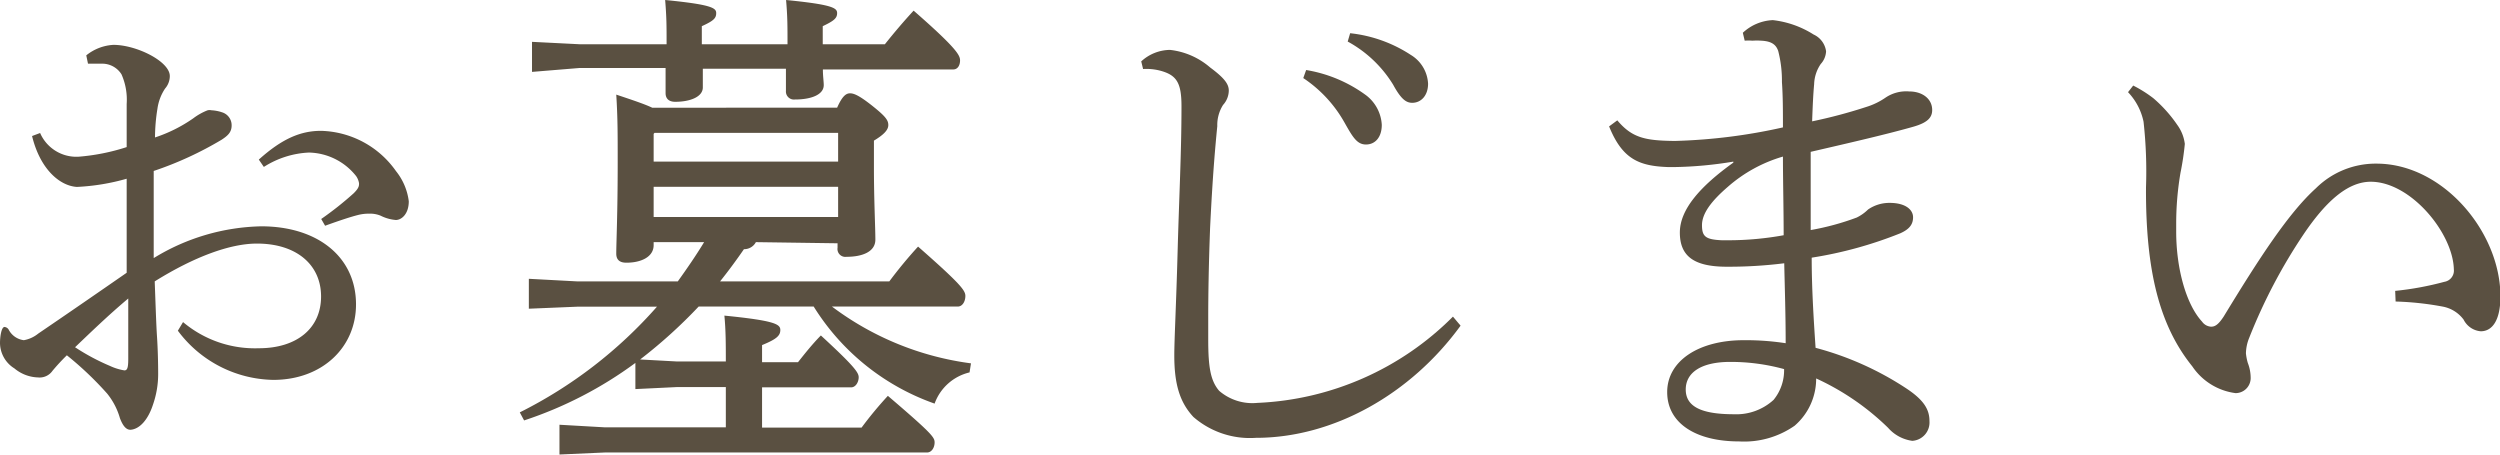
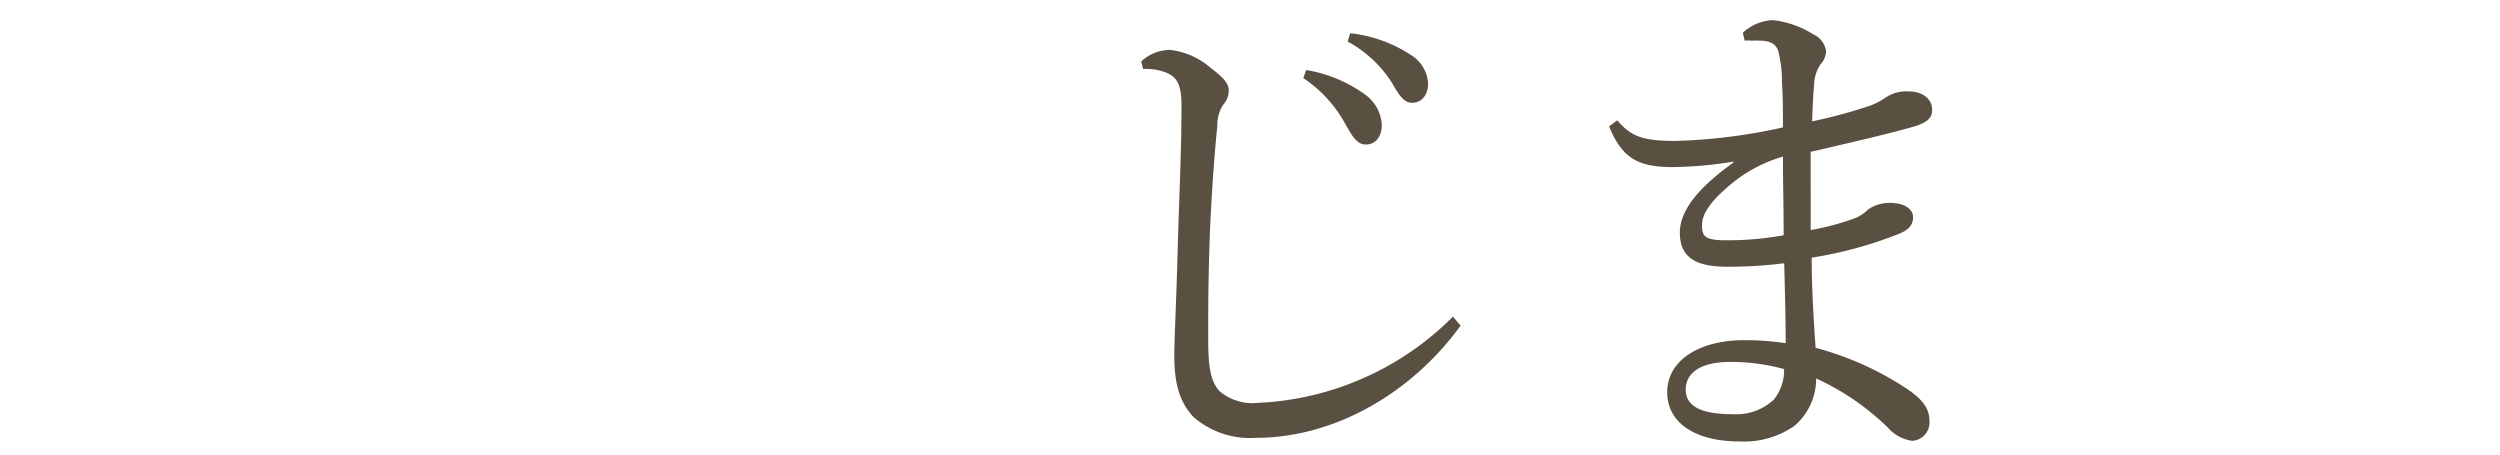
<svg xmlns="http://www.w3.org/2000/svg" width="173.87" height="31.61" viewBox="0 0 173.87 31.61">
  <defs>
    <style>.cls-1{fill:#5a5041;}</style>
  </defs>
  <g id="レイヤー_2" data-name="レイヤー 2">
    <g id="レイヤー_1-2" data-name="レイヤー 1">
-       <path class="cls-1" d="M12.73,22.4A7.76,7.76,0,0,0,18,24.22c2.66,0,4.33-1.4,4.33-3.6s-1.7-3.68-4.46-3.68c-1.86,0-4.35.91-7.11,2.63.06,1.57.1,2.94.16,3.85S11,25.34,11,26a6.45,6.45,0,0,1-.36,2.14c-.34,1.05-.93,1.71-1.57,1.75-.3,0-.53-.28-.73-.81a4.81,4.81,0,0,0-.89-1.71,23.05,23.05,0,0,0-2.8-2.66,14.48,14.48,0,0,0-1,1.08,1.09,1.09,0,0,1-1,.46A2.68,2.68,0,0,1,1,25.62a2.1,2.1,0,0,1-1-1.75c0-.49.1-1.05.27-1.12a.12.12,0,0,1,.1,0,.37.37,0,0,1,.23.17,1.38,1.38,0,0,0,1.06.74,2.2,2.2,0,0,0,1-.46c2.06-1.4,4.29-2.94,6.15-4.23V12.43A15.15,15.15,0,0,1,5.35,13c-1.19-.07-2.56-1.23-3.12-3.54l.56-.21a2.75,2.75,0,0,0,2.66,1.65,14.52,14.52,0,0,0,3.36-.67v-3a4.35,4.35,0,0,0-.36-2.06,1.58,1.58,0,0,0-1.27-.74c-.4,0-.73,0-1.06,0L6,3.85a3.29,3.29,0,0,1,1.89-.73c1.6,0,3.92,1.15,3.92,2.17a1.33,1.33,0,0,1-.33.87,3.35,3.35,0,0,0-.53,1.4,12.73,12.73,0,0,0-.17,2,10.24,10.24,0,0,0,2.66-1.33,4.15,4.15,0,0,1,1-.56.63.63,0,0,1,.27,0,2.69,2.69,0,0,1,.73.14.94.94,0,0,1,.67.91c0,.46-.24.7-.7,1a24.19,24.19,0,0,1-4.72,2.17c0,2.07,0,4.06,0,6.06a14.83,14.83,0,0,1,7.48-2.21c3.93,0,6.59,2.14,6.59,5.43,0,3-2.36,5.25-5.75,5.25A8.44,8.44,0,0,1,12.37,23ZM5.22,24.15a15,15,0,0,0,2.43,1.3,3.82,3.82,0,0,0,1,.31c.2,0,.27-.17.27-.8,0-1.19,0-2.7,0-4.2C7.55,21.91,6.32,23.1,5.22,24.15Zm17.12-8.92a22.89,22.89,0,0,0,2.26-1.79c.24-.24.37-.42.37-.63v-.07a1.21,1.21,0,0,0-.2-.49,4.29,4.29,0,0,0-3.29-1.64,6.34,6.34,0,0,0-3.13,1L18,11.1c1.63-1.47,2.93-2,4.32-2a6.57,6.57,0,0,1,5.22,2.8A4.17,4.17,0,0,1,28.43,14c0,.88-.5,1.3-.9,1.3A2.89,2.89,0,0,1,26.47,15a1.91,1.91,0,0,0-.8-.14,3,3,0,0,0-.8.1c-.43.11-1.1.32-2.26.74Z" />
-       <path class="cls-1" d="M52.57,16.84a.92.92,0,0,1-.83.49c-.53.77-1.1,1.54-1.66,2.24H61.85a31.31,31.31,0,0,1,2-2.42c2.95,2.59,3.29,3.05,3.29,3.43s-.2.74-.53.74H57.86a20.52,20.52,0,0,0,9.67,3.95l-.1.63A3.42,3.42,0,0,0,65,28.07a16.26,16.26,0,0,1-8.41-6.75h-8A34.6,34.6,0,0,1,44.52,25l2.56.14h3.4c0-1.16,0-2.14-.1-3.19,3.52.35,3.89.6,3.89,1S54,23.59,53,24v1.19h2.5c.5-.63,1-1.26,1.59-1.86,2.36,2.17,2.63,2.59,2.63,2.91s-.2.7-.53.7H53v2.8h6.92a26.44,26.44,0,0,1,1.83-2.21C64.84,30.17,65,30.42,65,30.77s-.2.7-.53.7H42.06l-3.15.14V29.54l3.15.18h8.42v-2.8h-3.4l-2.89.14V25.24a27.53,27.53,0,0,1-7.74,4l-.3-.56a31.43,31.43,0,0,0,9.54-7.35H40.14l-3.36.14V19.39l3.36.18h7c.63-.88,1.26-1.79,1.83-2.73H45.46v.21c0,.8-.84,1.22-1.9,1.22-.47,0-.7-.21-.7-.63,0-.77.1-2.76.1-6.37,0-2,0-3.08-.1-4.69,1.17.39,2,.67,2.5.91H58.22c.37-.84.64-1,.9-1s.63.14,1.56.88,1.1,1,1.1,1.33-.3.66-1,1.08v1.89c0,2.24.1,4.17.1,5s-.89,1.19-2,1.19a.55.55,0,0,1-.63-.63v-.31Zm2.2-13.76c0-1.29,0-1.92-.1-3.08,3.25.32,3.55.56,3.55.91s-.2.53-1,.91V3.08h4.32c.67-.84,1.3-1.58,2-2.34,3,2.62,3.23,3.11,3.23,3.46s-.17.63-.47.63H57.23c0,.46.06.84.06,1.09,0,.66-.86,1-2,1a.56.56,0,0,1-.63-.6c0-.31,0-.84,0-1.54H48.88c0,.6,0,1,0,1.3,0,.66-.89,1-1.92,1-.47,0-.67-.25-.67-.6s0-.91,0-1.75h-6L37,5V2.91l3.36.17h6V3c0-1.19,0-1.78-.1-3,3.26.32,3.55.56,3.55.91s-.16.53-1,.91V3.08Zm3.52,6.16H45.52l-.06.07v1.93H58.29Zm0,3.75H45.46v2.1H58.29Z" />
      <path class="cls-1" d="M101.58,22.65c-3.46,4.76-8.84,7.8-14.23,7.8A6,6,0,0,1,83,29c-.93-1-1.33-2.24-1.33-4.27,0-1.12.13-3.5.23-7.21s.27-6.9.27-10.12c0-1.64-.33-2.17-1.46-2.48A3.83,3.83,0,0,0,79.5,4.8l-.13-.53a3,3,0,0,1,2-.8,5.13,5.13,0,0,1,2.79,1.22c1,.74,1.3,1.16,1.3,1.61a1.51,1.51,0,0,1-.4,1,2.61,2.61,0,0,0-.4,1.47c-.17,1.72-.33,3.61-.5,7.07-.1,2.66-.13,4.69-.13,6.34v1.43c0,1.93.16,2.87.76,3.57a3.53,3.53,0,0,0,2.66.84,20.42,20.42,0,0,0,13.6-6ZM90.84,4.87A9.68,9.68,0,0,1,95,6.62a2.77,2.77,0,0,1,1.1,2.06c0,.88-.47,1.37-1.1,1.37s-.93-.53-1.5-1.54a9,9,0,0,0-2.86-3.08ZM93.9,2.31a9.55,9.55,0,0,1,4.22,1.51,2.48,2.48,0,0,1,1.2,2c0,.84-.5,1.33-1.1,1.33-.4,0-.76-.21-1.33-1.26a8.43,8.43,0,0,0-3.16-3Z" />
      <path class="cls-1" d="M112.48,8.37c1,1.19,1.9,1.4,3.82,1.43h.27A38.82,38.82,0,0,0,124,8.86c0-1.16,0-2.14-.07-3.15a8.31,8.31,0,0,0-.26-2.17c-.14-.39-.4-.67-1.17-.71a4.65,4.65,0,0,0-.63,0,3,3,0,0,0-.53,0l-.13-.55a3.25,3.25,0,0,1,2.09-.88,6.68,6.68,0,0,1,2.83,1A1.5,1.5,0,0,1,127,3.57a1.4,1.4,0,0,1-.37.88,2.62,2.62,0,0,0-.46,1.4c-.07.77-.1,1.5-.14,2.59a35,35,0,0,0,3.76-1,4.9,4.9,0,0,0,1.36-.66,2.57,2.57,0,0,1,1.63-.42c.93,0,1.6.52,1.6,1.29,0,.53-.33.88-1.3,1.16-1.83.52-4.25,1.08-7.15,1.75V16a18,18,0,0,0,3.2-.87,3,3,0,0,0,.79-.56,2.61,2.61,0,0,1,1.5-.46c1.13,0,1.63.49,1.63,1s-.27.84-.9,1.12A28.23,28.23,0,0,1,126,17.92c0,2.1.13,4.2.27,6.27A21.44,21.44,0,0,1,132.56,27c1.23.81,1.63,1.47,1.63,2.28A1.28,1.28,0,0,1,133,30.66a2.73,2.73,0,0,1-1.69-.91,17.69,17.69,0,0,0-5-3.43,4.31,4.31,0,0,1-1.5,3.29,6.13,6.13,0,0,1-3.86,1.09c-3,0-5-1.26-5-3.43s2.19-3.61,5.32-3.61a18.18,18.18,0,0,1,2.92.21c0-2-.06-3.74-.1-5.56a31.13,31.13,0,0,1-4,.24c-2.33,0-3.26-.77-3.26-2.38s1.43-3.22,3.72-4.86v-.07a27.21,27.21,0,0,1-4.12.38h-.4c-2-.07-3.19-.52-4.12-2.83Zm7.85,16.8c-2,0-3.09.73-3.09,1.92s1.09,1.72,3.35,1.72a3.84,3.84,0,0,0,2.76-1,3.25,3.25,0,0,0,.73-2.14A14,14,0,0,0,120.33,25.17ZM124,10.89A10.06,10.06,0,0,0,120.16,13c-1.16,1-1.79,1.86-1.79,2.66s.26,1,1.39,1.05h.5a21.52,21.52,0,0,0,3.79-.35C124.05,14.56,124,12.64,124,10.89Z" />
-       <path class="cls-1" d="M166.58,20.23A21.16,21.16,0,0,0,170,19.6a.79.79,0,0,0,.66-.87c-.06-2.52-3-6.09-5.78-6.09-1.66,0-3.19,1.47-4.66,3.64a37.62,37.62,0,0,0-3.79,7.21,3,3,0,0,0-.23,1.08,3.62,3.62,0,0,0,.13.67,2.91,2.91,0,0,1,.2,1.05,1.05,1.05,0,0,1-1,1.05h-.06a4.29,4.29,0,0,1-3-1.86c-2.26-2.8-3.25-6.58-3.22-12.46a31.29,31.29,0,0,0-.17-4.55A4.21,4.21,0,0,0,148,6.41l.36-.46a8.85,8.85,0,0,1,1.4.88,9.43,9.43,0,0,1,1.66,1.85,2.83,2.83,0,0,1,.53,1.33,19,19,0,0,1-.3,2,21,21,0,0,0-.3,3.61v.49c0,2.59.7,5.07,1.8,6.26a.82.82,0,0,0,.63.35c.27,0,.5-.14.87-.7,2.49-4.09,4.52-7.21,6.41-8.92a5.9,5.9,0,0,1,4.22-1.72c4.63,0,8.62,4.76,8.62,9.24,0,1.61-.54,2.42-1.37,2.42a1.47,1.47,0,0,1-1.19-.81,2.35,2.35,0,0,0-1.47-.91,20.81,20.81,0,0,0-3.26-.35Z" />
    </g>
  </g>
</svg>